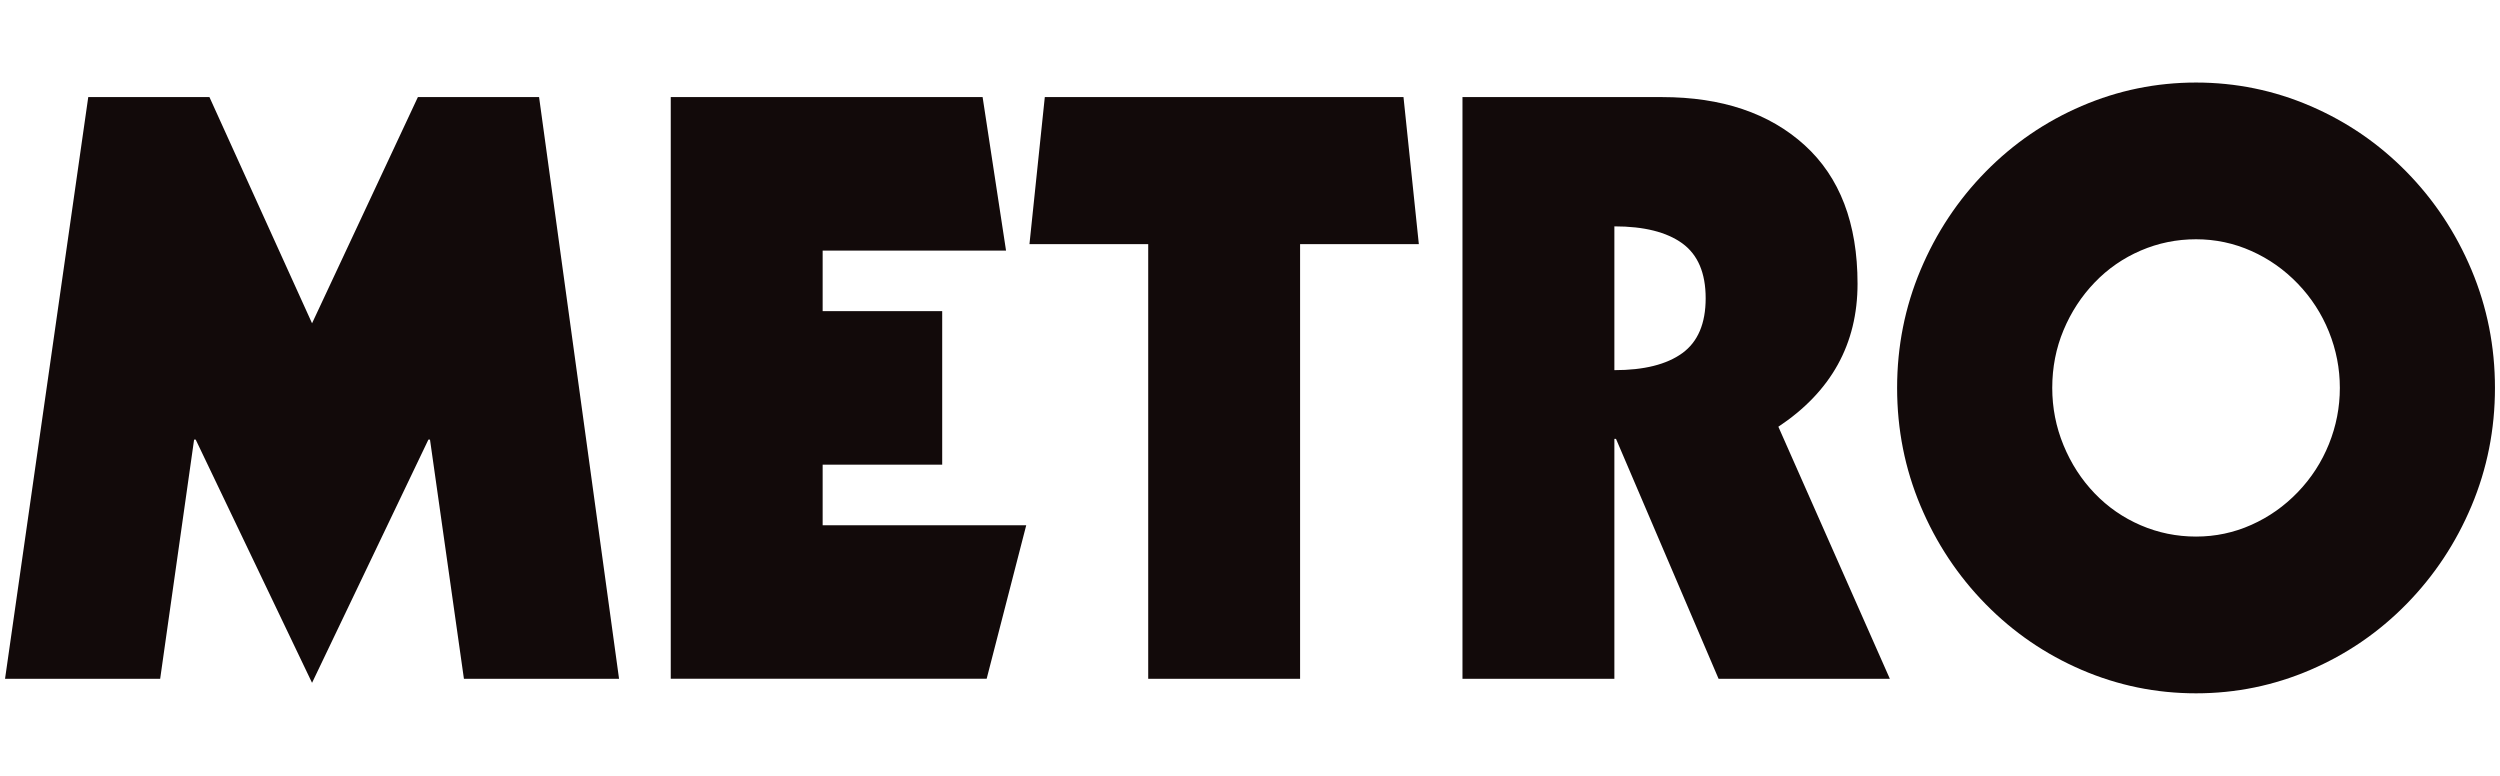
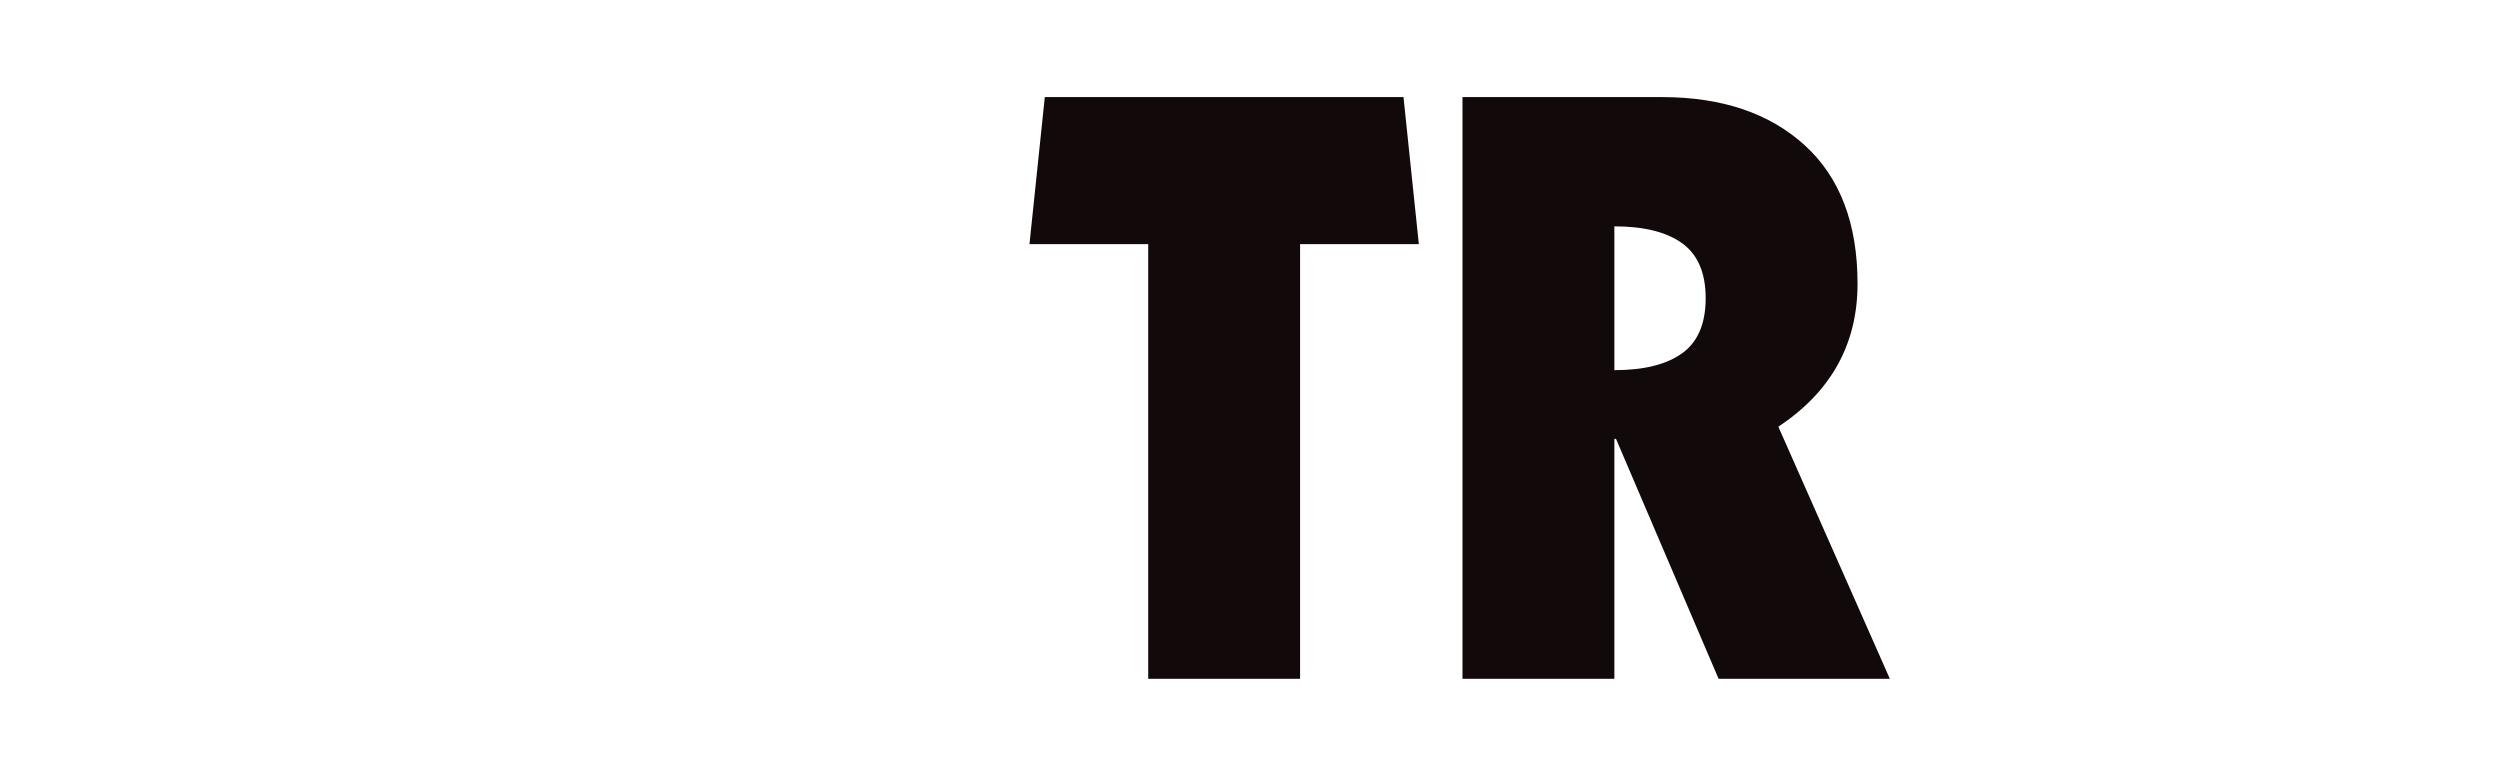
<svg xmlns="http://www.w3.org/2000/svg" fill="none" viewBox="0 0 116 36" height="36" width="116">
-   <path fill="#120A0A" d="M4.095 4.505H9.718L14.479 15.001L19.39 4.505H25.013L28.724 31.495H21.526L19.952 20.399H19.877L14.479 31.683L9.081 20.399H9.006L7.432 31.495H0.234L4.095 4.505Z" />
-   <path fill="#120A0A" d="M31.123 4.505H45.593L46.68 11.627H38.171V14.438H43.718V21.561H38.171V24.372H47.617L45.781 31.494H31.123V4.505Z" />
  <path fill="#120A0A" d="M48.479 4.505H65.122L65.834 11.327H60.324V31.495H53.277V11.328H47.767L48.479 4.505Z" />
  <path fill="#120A0A" d="M67.859 4.505H77.118C79.892 4.505 82.098 5.249 83.734 6.735C85.371 8.222 86.19 10.366 86.19 13.165C86.19 15.963 84.965 18.175 82.516 19.8L87.689 31.496H79.742L74.982 20.362H74.907V31.496H67.859V4.505ZM74.907 17.175C76.281 17.175 77.33 16.913 78.056 16.388C78.78 15.864 79.143 15.014 79.143 13.839C79.143 12.665 78.78 11.815 78.056 11.29C77.33 10.766 76.281 10.503 74.907 10.503V17.175Z" />
-   <path fill="#120A0A" d="M114.679 23.473C113.954 25.198 112.948 26.715 111.661 28.028C110.374 29.34 108.887 30.358 107.2 31.083C105.514 31.808 103.745 32.17 101.896 32.17C100.046 32.17 98.278 31.808 96.592 31.083C94.905 30.358 93.418 29.34 92.131 28.028C90.844 26.716 89.838 25.198 89.113 23.473C88.388 21.749 88.026 19.925 88.026 18C88.026 16.076 88.388 14.251 89.113 12.527C89.838 10.803 90.844 9.284 92.131 7.972C93.418 6.661 94.905 5.642 96.592 4.918C98.278 4.193 100.046 3.83 101.896 3.83C103.745 3.83 105.514 4.193 107.2 4.918C108.887 5.643 110.374 6.661 111.661 7.972C112.948 9.284 113.954 10.803 114.679 12.527C115.403 14.252 115.766 16.076 115.766 18C115.766 19.925 115.403 21.749 114.679 23.473ZM108.063 15.395C107.725 14.557 107.244 13.814 106.619 13.164C105.994 12.514 105.276 12.008 104.464 11.646C103.652 11.284 102.796 11.102 101.896 11.102C100.996 11.102 100.14 11.277 99.328 11.627C98.516 11.977 97.803 12.47 97.192 13.107C96.579 13.744 96.098 14.482 95.748 15.319C95.398 16.157 95.224 17.049 95.224 17.999C95.224 18.924 95.398 19.811 95.748 20.661C96.098 21.511 96.579 22.255 97.192 22.892C97.803 23.529 98.516 24.022 99.328 24.372C100.14 24.722 100.996 24.897 101.896 24.897C102.796 24.897 103.652 24.716 104.464 24.353C105.276 23.991 105.994 23.485 106.619 22.835C107.244 22.185 107.725 21.442 108.063 20.604C108.4 19.767 108.569 18.898 108.569 17.999C108.569 17.099 108.4 16.233 108.063 15.395Z" />
</svg>